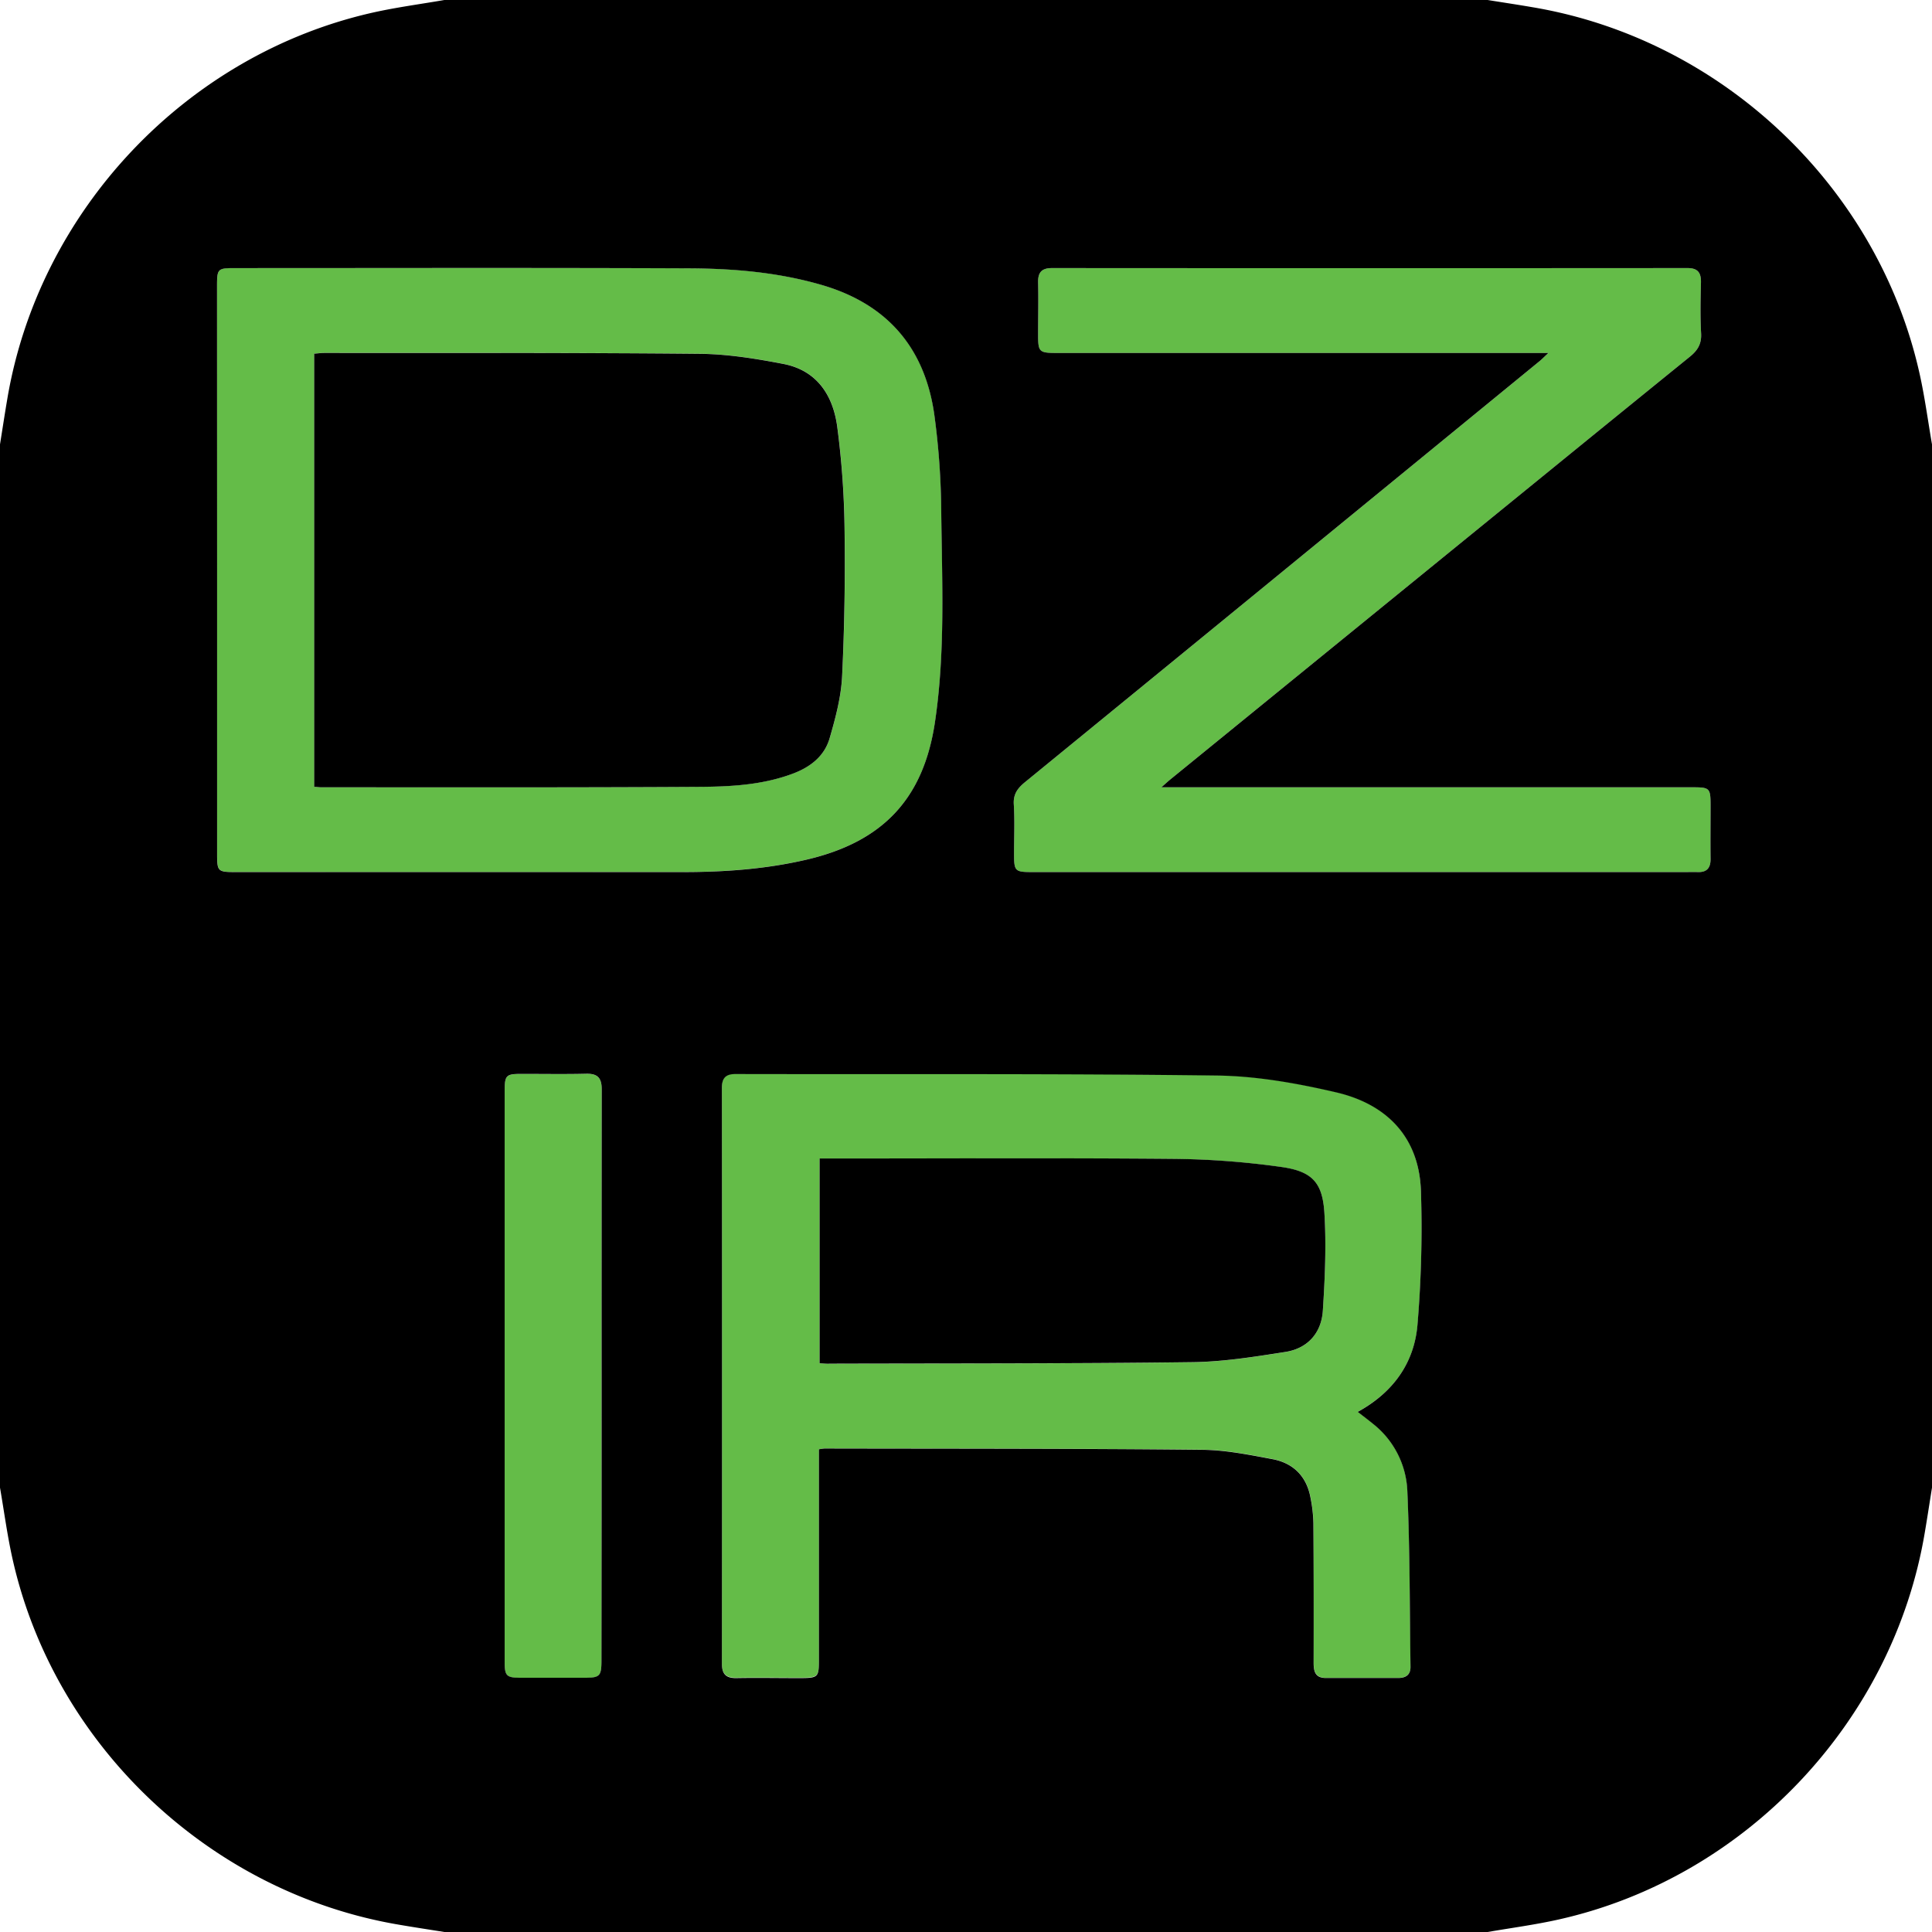
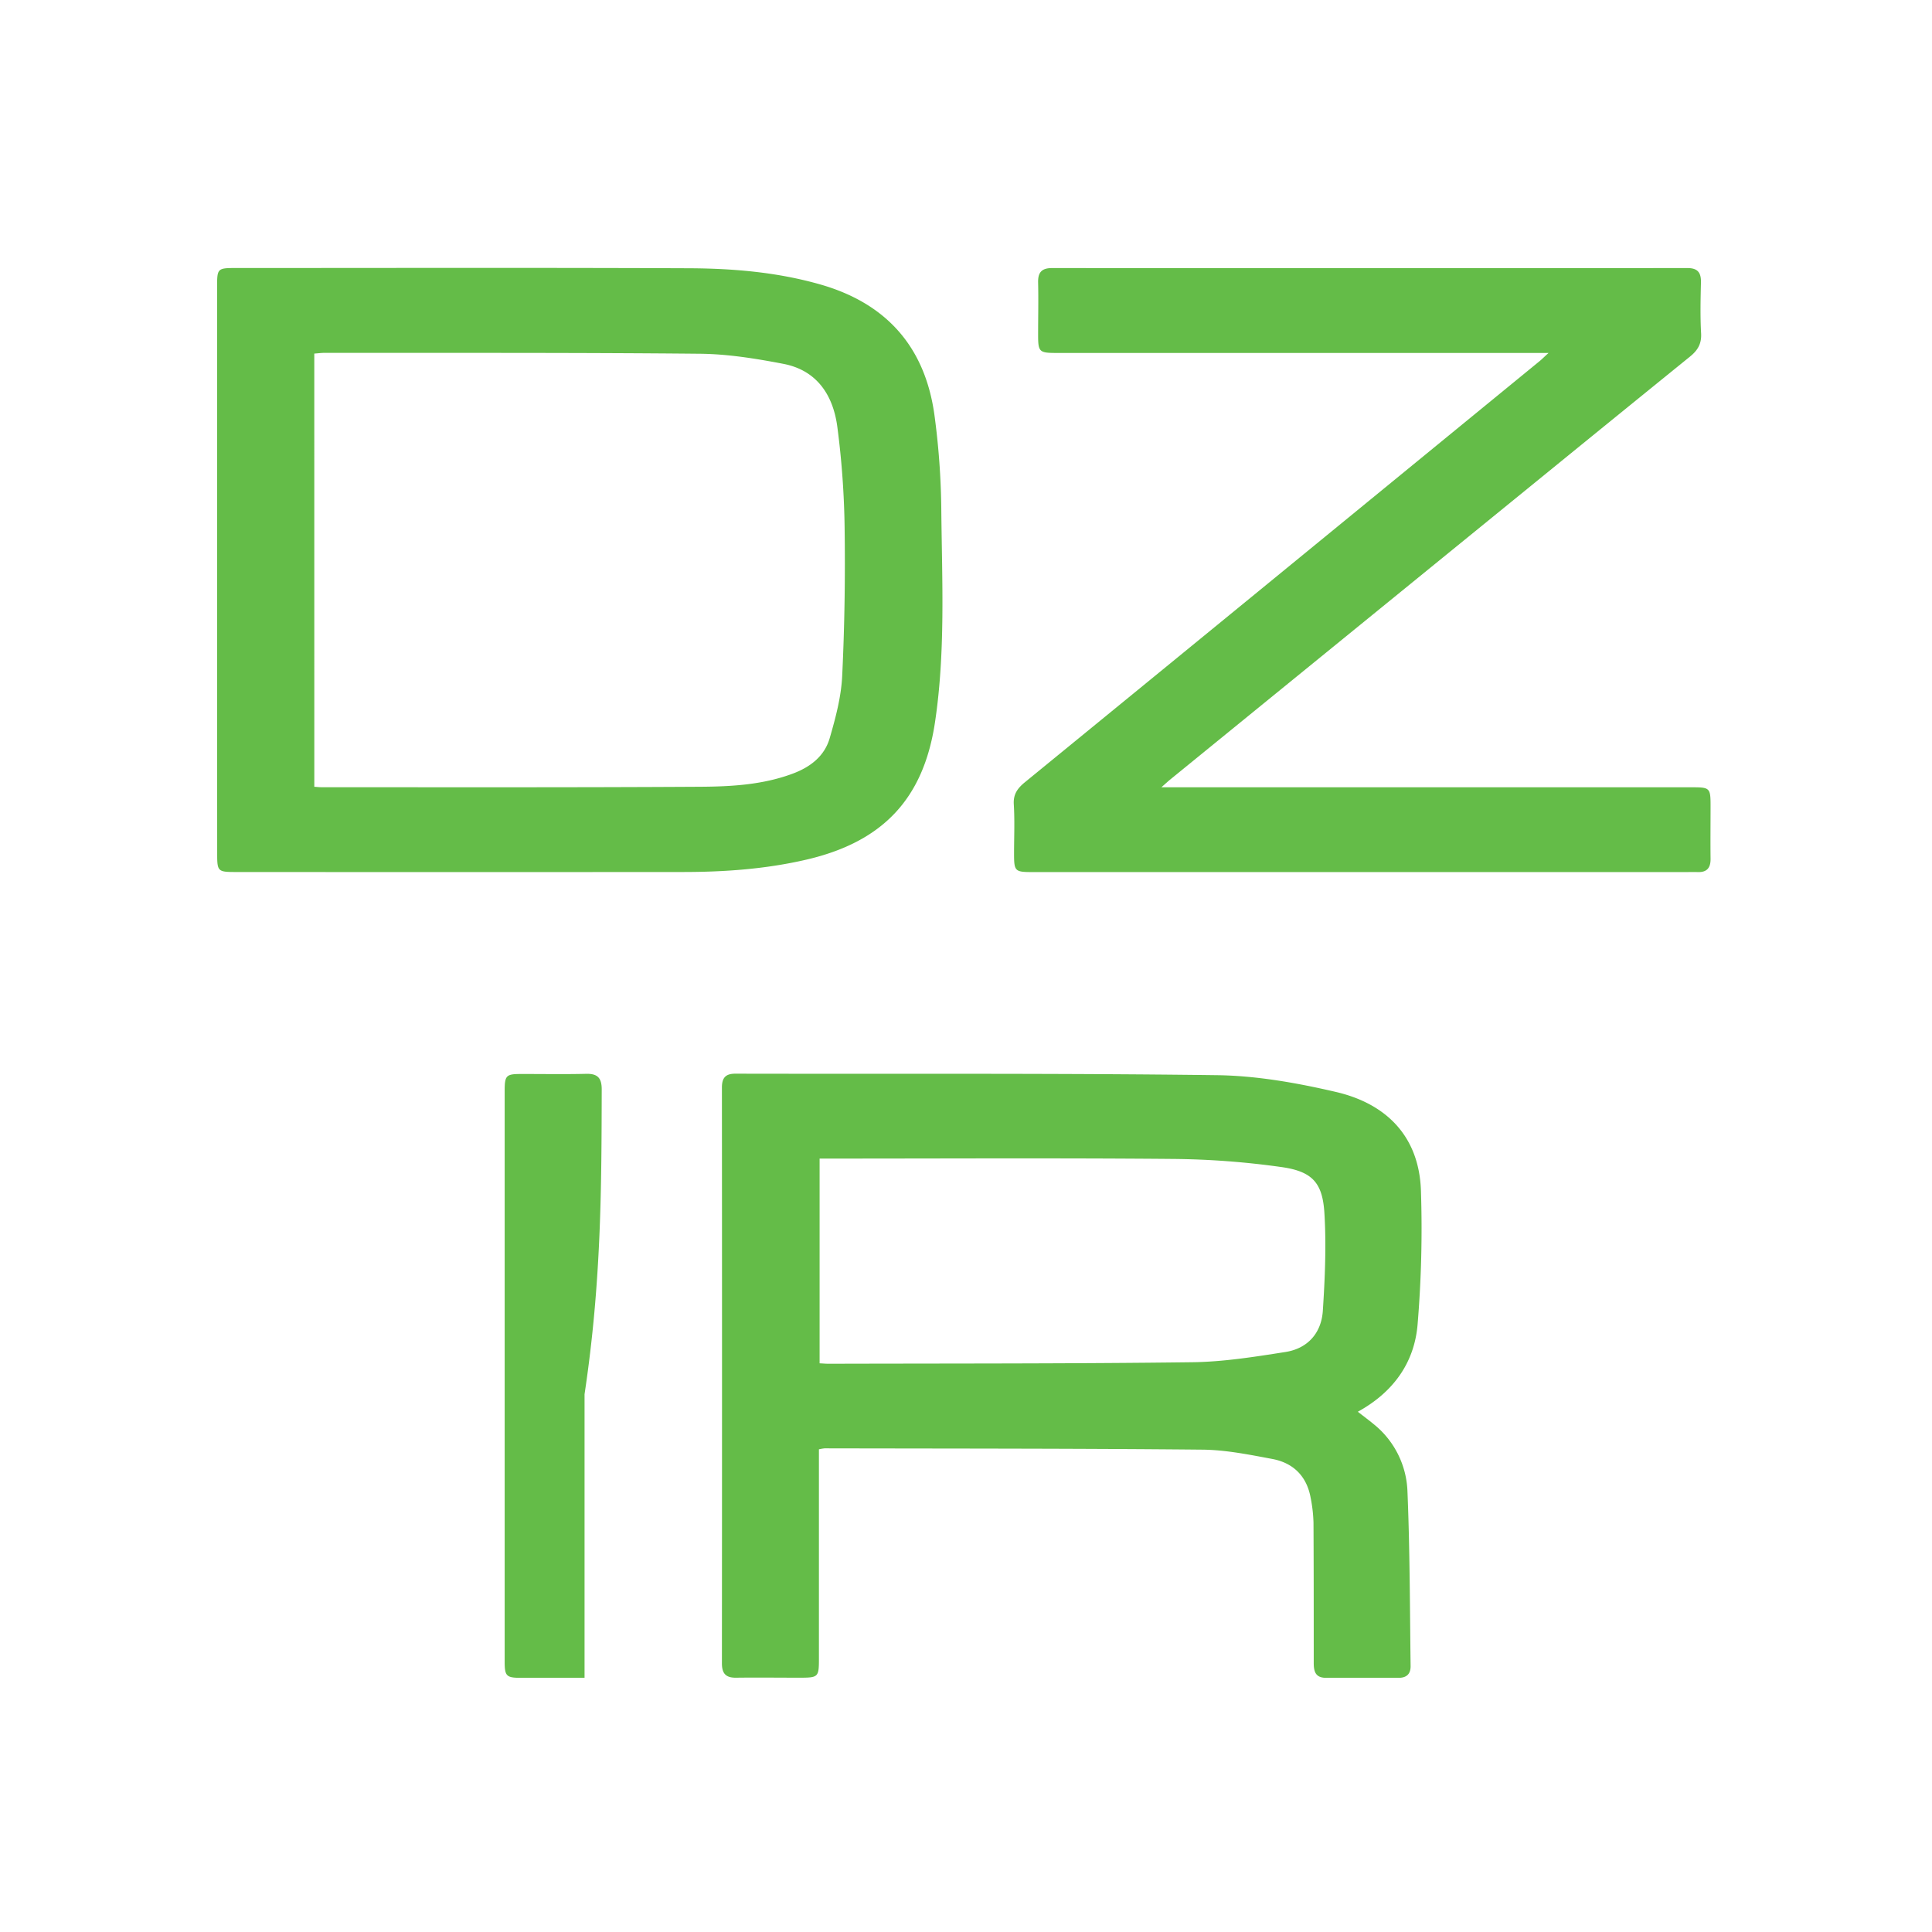
<svg xmlns="http://www.w3.org/2000/svg" viewBox="0 0 800 800">
  <defs>
    <style>.a{fill:#64bc48;}</style>
  </defs>
-   <path class="a" d="M339.1,600.13V686.7c0,7.85-.2,8-8.26,8-8.67,0-17.33-.11-26,0-4.29.07-5.91-1.72-5.91-5.95q.09-119.21,0-238.41c0-4,1.46-5.76,5.56-5.75,66.47.14,133-.23,199.41.62,16.45.21,33.13,3.19,49.23,6.93,21,4.88,34.48,18.43,35.25,40.85A478.64,478.64,0,0,1,587,548.35c-1.32,16.06-10.18,28.2-24.75,36.22,2.3,1.8,4.52,3.46,6.65,5.21a37.34,37.34,0,0,1,13.9,27.81c1,24.11,1,48.27,1.3,72.4,0,3.28-1.78,4.77-5,4.76-10,0-20,0-30,0-4.36,0-5.12-2.56-5.11-6.21,0-19.32,0-38.65-.1-58a60.69,60.69,0,0,0-1.19-10.39c-1.61-8.85-7.12-14.34-15.74-16-9.61-1.8-19.37-3.79-29.09-3.88-52.13-.5-104.27-.43-156.41-.54A19.43,19.43,0,0,0,339.1,600.13Zm.28-35.61c1.6.08,2.74.19,3.88.18,50.14-.14,100.29,0,150.42-.63,12.87-.16,25.79-2.23,38.55-4.23,9.26-1.44,14.93-7.86,15.53-17.1.87-13.42,1.46-27,.65-40.37-.76-12.62-5-17.3-17.75-19.11a341.52,341.52,0,0,0-45.18-3.37c-46.82-.41-93.64-.15-140.46-.15h-5.64ZM89.9,235.79V118.29c0-7,.28-7.31,7.4-7.31,62.66,0,125.32-.16,188,.1,18.3.08,36.53,1.62,54.31,6.69,27.38,7.81,43.32,25.77,47.28,53.77a313.39,313.39,0,0,1,2.89,40.27c.31,29.11,1.72,58.32-2.62,87.28-4.76,31.69-21.62,49.52-53.27,56.87-16.79,3.9-33.87,5.11-51.05,5.12q-92.74.06-185.49,0c-7.08,0-7.42-.34-7.42-7.32Q89.9,294.78,89.9,235.79Zm40.25,90c1.27.08,2.07.18,2.88.18,52.31,0,104.61.12,156.92-.19,12.92-.08,25.92-.81,38.32-5.44,7.3-2.73,13.11-7.21,15.28-14.65,2.44-8.39,4.76-17.08,5.18-25.74,1-20.61,1.3-41.27,1-61.91a355.17,355.17,0,0,0-3-41.22c-1.72-13.12-8.39-23.48-22.36-26.16-11.36-2.18-23-4.07-34.52-4.18-51.8-.5-103.61-.32-155.41-.37-1.42,0-2.84.2-4.3.3ZM637.51,149.54q-61.08,50-122.17,100-45.44,37.18-90.89,74.32c-3,2.45-4.92,4.9-4.66,9.17.42,6.8.11,13.65.11,20.49,0,7.25.34,7.59,7.66,7.59H697.49c1.83,0,3.66-.06,5.49,0,3.83.13,5.37-1.76,5.33-5.49-.09-7.33,0-14.66,0-22S708,326,700.7,326H480.9c1.88-1.66,2.81-2.53,3.79-3.32q76.7-62.46,153.42-124.9,30.79-25.08,61.64-50.09c3.23-2.61,4.89-5.33,4.64-9.69-.39-7-.23-14-.06-21,.1-4.16-1.37-6.06-5.77-6q-131.46.09-262.92,0c-4.37,0-5.88,1.85-5.78,6,.17,7.16,0,14.33,0,21.5s.35,7.65,7.6,7.65H641.23C639.39,147.8,638.5,148.73,637.51,149.54ZM249.16,451.1c0-4.75-1.72-6.56-6.45-6.45-9,.22-18,.05-27,.07-6.15,0-6.73.61-6.74,7v56.47q0,90,0,179.91c0,5.91.73,6.64,6.6,6.65q13.23,0,26.48,0c6.38,0,7-.67,7-7.27q0-58.72,0-117.44C249.1,530.39,249.05,490.74,249.16,451.1Z" transform="translate(0 0)" />
-   <path d="M0,616V184c1-6.22,1.94-12.45,3-18.67C16.11,87.12,77.25,22.46,154.61,5.16,164.3,3,174.2,1.7,184,0H616c6.21,1,12.44,1.93,18.64,3,78.27,13.17,142.89,74.24,160.19,151.6C797,164.29,798.3,174.19,800,184V616c-1,6.22-1.94,12.45-3,18.67-13.13,78.21-74.26,142.87-151.63,160.16C635.7,797,625.8,798.3,616,800H184c-6.21-1-12.44-1.93-18.64-3C87.09,783.85,22.47,722.78,5.17,645.42,3,635.71,1.7,625.81,0,616Zm339.1-15.87a19.43,19.43,0,0,1,2.32-.34c52.14.11,104.28,0,156.41.54,9.72.09,19.48,2.08,29.09,3.88,8.62,1.63,14.13,7.12,15.74,16a60.69,60.69,0,0,1,1.19,10.39c.14,19.32.14,38.65.1,58,0,3.65.75,6.24,5.11,6.21,10,0,20,0,30,0,3.25,0,5.08-1.48,5-4.76-.33-24.13-.26-48.29-1.3-72.4a37.34,37.34,0,0,0-13.9-27.81c-2.13-1.75-4.35-3.41-6.65-5.21,14.57-8,23.43-20.16,24.75-36.22a478.64,478.64,0,0,0,1.42-55.27c-.77-22.42-14.27-36-35.25-40.85-16.1-3.74-32.78-6.72-49.23-6.93-66.46-.85-132.94-.48-199.41-.62-4.1,0-5.56,1.78-5.56,5.75q.09,119.2,0,238.41c0,4.23,1.62,6,5.91,5.95,8.66-.16,17.32,0,26,0,8.06,0,8.26-.19,8.26-8V600.13ZM89.9,235.79q0,59,0,118c0,7,.34,7.31,7.42,7.32q92.74,0,185.49,0c17.18,0,34.26-1.22,51.05-5.12,31.65-7.35,48.51-25.18,53.27-56.87,4.34-29,2.93-58.17,2.62-87.28a313.39,313.39,0,0,0-2.89-40.27c-4-28-19.9-46-47.28-53.77-17.78-5.07-36-6.61-54.31-6.69-62.66-.26-125.32-.1-188-.1-7.12,0-7.39.28-7.4,7.31ZM641.23,146.1c-1.84,1.7-2.73,2.63-3.72,3.44q-61.08,50-122.17,100-45.44,37.18-90.89,74.32c-3,2.45-4.92,4.9-4.66,9.17.42,6.8.11,13.65.11,20.49,0,7.25.34,7.59,7.66,7.59H697.49c1.83,0,3.66-.06,5.49,0,3.83.13,5.37-1.76,5.33-5.49-.09-7.33,0-14.66,0-22S708,326,700.7,326H480.9c1.88-1.66,2.81-2.53,3.79-3.32q76.7-62.46,153.42-124.9,30.79-25.08,61.64-50.09c3.23-2.61,4.89-5.33,4.64-9.69-.39-7-.23-14-.06-21,.1-4.16-1.37-6.06-5.77-6q-131.46.09-262.92,0c-4.37,0-5.88,1.85-5.78,6,.17,7.16,0,14.33,0,21.5s.35,7.65,7.6,7.65H641.23ZM249.1,570c0-39.64,0-79.29.06-118.93,0-4.75-1.72-6.56-6.45-6.45-9,.22-18,.05-27,.07-6.15,0-6.73.61-6.74,7v56.47q0,90,0,179.91c0,5.91.73,6.64,6.6,6.65q13.23,0,26.48,0c6.38,0,7-.67,7-7.27Q249.11,628.75,249.1,570Zm94.16-5.33c50.14-.14,100.29,0,150.42-.63,12.87-.16,25.79-2.23,38.55-4.23,9.26-1.44,14.93-7.86,15.53-17.1.87-13.42,1.46-27,.65-40.37-.76-12.62-5-17.3-17.75-19.11a341.52,341.52,0,0,0-45.18-3.37c-46.82-.41-93.64-.15-140.46-.15h-5.64v84.78C341,564.6,342.12,564.71,343.26,564.7ZM133,326c52.31,0,104.61.12,156.92-.19,12.92-.08,25.92-.81,38.32-5.44,7.3-2.73,13.11-7.21,15.28-14.65,2.44-8.39,4.76-17.08,5.18-25.74,1-20.61,1.3-41.27,1-61.91a355.17,355.17,0,0,0-3-41.22c-1.72-13.12-8.39-23.48-22.36-26.16-11.36-2.18-23-4.07-34.52-4.18-51.8-.5-103.61-.32-155.41-.37-1.42,0-2.84.2-4.3.3V325.79C131.42,325.87,132.22,326,133,326Z" transform="translate(0 0)" />
+   <path class="a" d="M339.1,600.13V686.7c0,7.85-.2,8-8.26,8-8.67,0-17.33-.11-26,0-4.29.07-5.91-1.72-5.91-5.95q.09-119.21,0-238.41c0-4,1.46-5.76,5.56-5.75,66.47.14,133-.23,199.41.62,16.45.21,33.13,3.19,49.23,6.93,21,4.88,34.48,18.43,35.25,40.85A478.64,478.64,0,0,1,587,548.35c-1.32,16.06-10.18,28.2-24.75,36.22,2.3,1.8,4.52,3.46,6.65,5.21a37.34,37.34,0,0,1,13.9,27.81c1,24.11,1,48.27,1.3,72.4,0,3.28-1.78,4.77-5,4.76-10,0-20,0-30,0-4.36,0-5.12-2.56-5.11-6.21,0-19.32,0-38.65-.1-58a60.69,60.69,0,0,0-1.19-10.39c-1.61-8.85-7.12-14.34-15.74-16-9.61-1.8-19.37-3.79-29.09-3.88-52.13-.5-104.27-.43-156.41-.54A19.43,19.43,0,0,0,339.1,600.13Zm.28-35.61c1.6.08,2.74.19,3.88.18,50.14-.14,100.29,0,150.42-.63,12.87-.16,25.79-2.23,38.55-4.23,9.26-1.44,14.93-7.86,15.53-17.1.87-13.42,1.46-27,.65-40.37-.76-12.62-5-17.3-17.75-19.11a341.52,341.52,0,0,0-45.18-3.37c-46.82-.41-93.64-.15-140.46-.15h-5.64ZM89.9,235.79V118.29c0-7,.28-7.31,7.4-7.31,62.66,0,125.32-.16,188,.1,18.3.08,36.53,1.62,54.31,6.69,27.38,7.81,43.32,25.77,47.28,53.77a313.39,313.39,0,0,1,2.89,40.27c.31,29.11,1.72,58.32-2.62,87.28-4.76,31.69-21.62,49.52-53.27,56.87-16.79,3.9-33.87,5.11-51.05,5.12q-92.74.06-185.49,0c-7.08,0-7.42-.34-7.42-7.32Q89.9,294.78,89.9,235.79Zm40.25,90c1.27.08,2.07.18,2.88.18,52.31,0,104.61.12,156.92-.19,12.92-.08,25.92-.81,38.32-5.44,7.3-2.73,13.11-7.21,15.28-14.65,2.44-8.39,4.76-17.08,5.18-25.74,1-20.61,1.3-41.27,1-61.91a355.17,355.17,0,0,0-3-41.22c-1.72-13.12-8.39-23.48-22.36-26.16-11.36-2.18-23-4.07-34.52-4.18-51.8-.5-103.61-.32-155.41-.37-1.42,0-2.84.2-4.3.3ZM637.51,149.54q-61.08,50-122.17,100-45.44,37.18-90.89,74.32c-3,2.45-4.92,4.9-4.66,9.17.42,6.8.11,13.65.11,20.49,0,7.25.34,7.59,7.66,7.59H697.49c1.83,0,3.66-.06,5.49,0,3.83.13,5.37-1.76,5.33-5.49-.09-7.33,0-14.66,0-22S708,326,700.7,326H480.9c1.88-1.66,2.81-2.53,3.79-3.32q76.7-62.46,153.42-124.9,30.79-25.08,61.64-50.09c3.23-2.61,4.89-5.33,4.64-9.69-.39-7-.23-14-.06-21,.1-4.16-1.37-6.06-5.77-6q-131.46.09-262.92,0c-4.37,0-5.88,1.85-5.78,6,.17,7.16,0,14.33,0,21.5s.35,7.65,7.6,7.65H641.23C639.39,147.8,638.5,148.73,637.51,149.54ZM249.16,451.1c0-4.75-1.72-6.56-6.45-6.45-9,.22-18,.05-27,.07-6.15,0-6.73.61-6.74,7v56.47q0,90,0,179.91c0,5.91.73,6.64,6.6,6.65q13.23,0,26.48,0q0-58.72,0-117.44C249.1,530.39,249.05,490.74,249.16,451.1Z" transform="translate(0 0)" />
</svg>